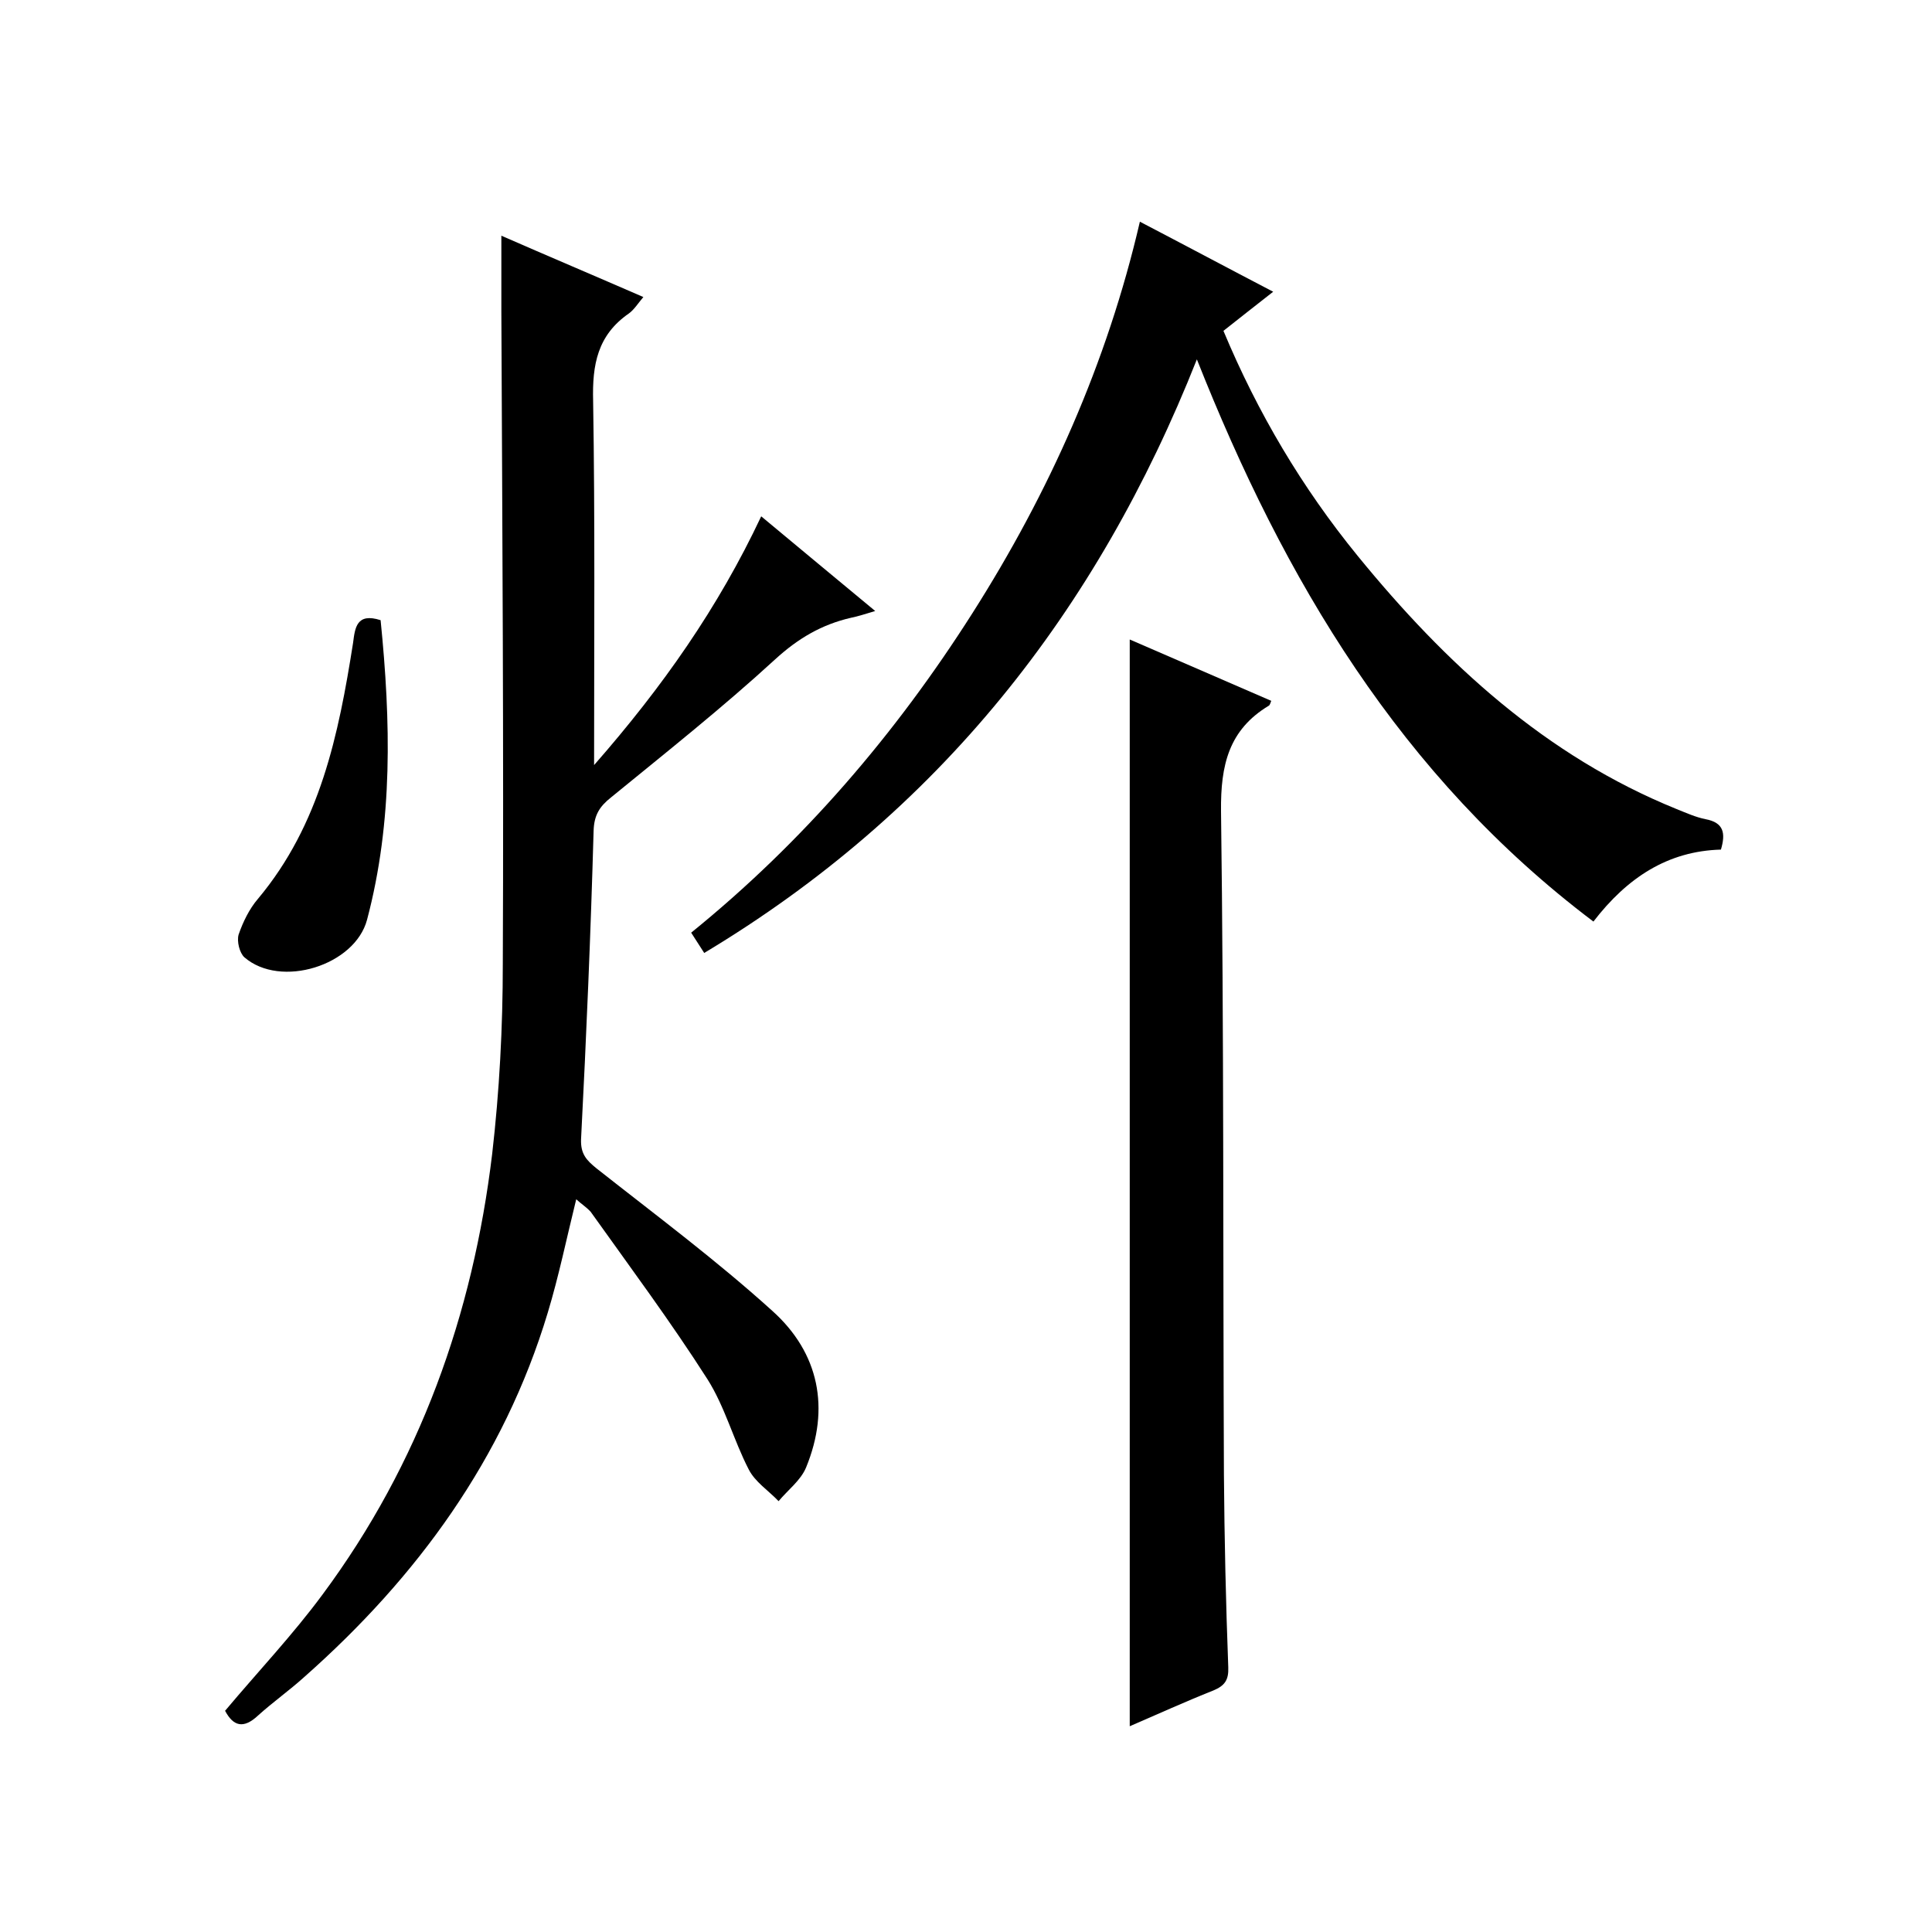
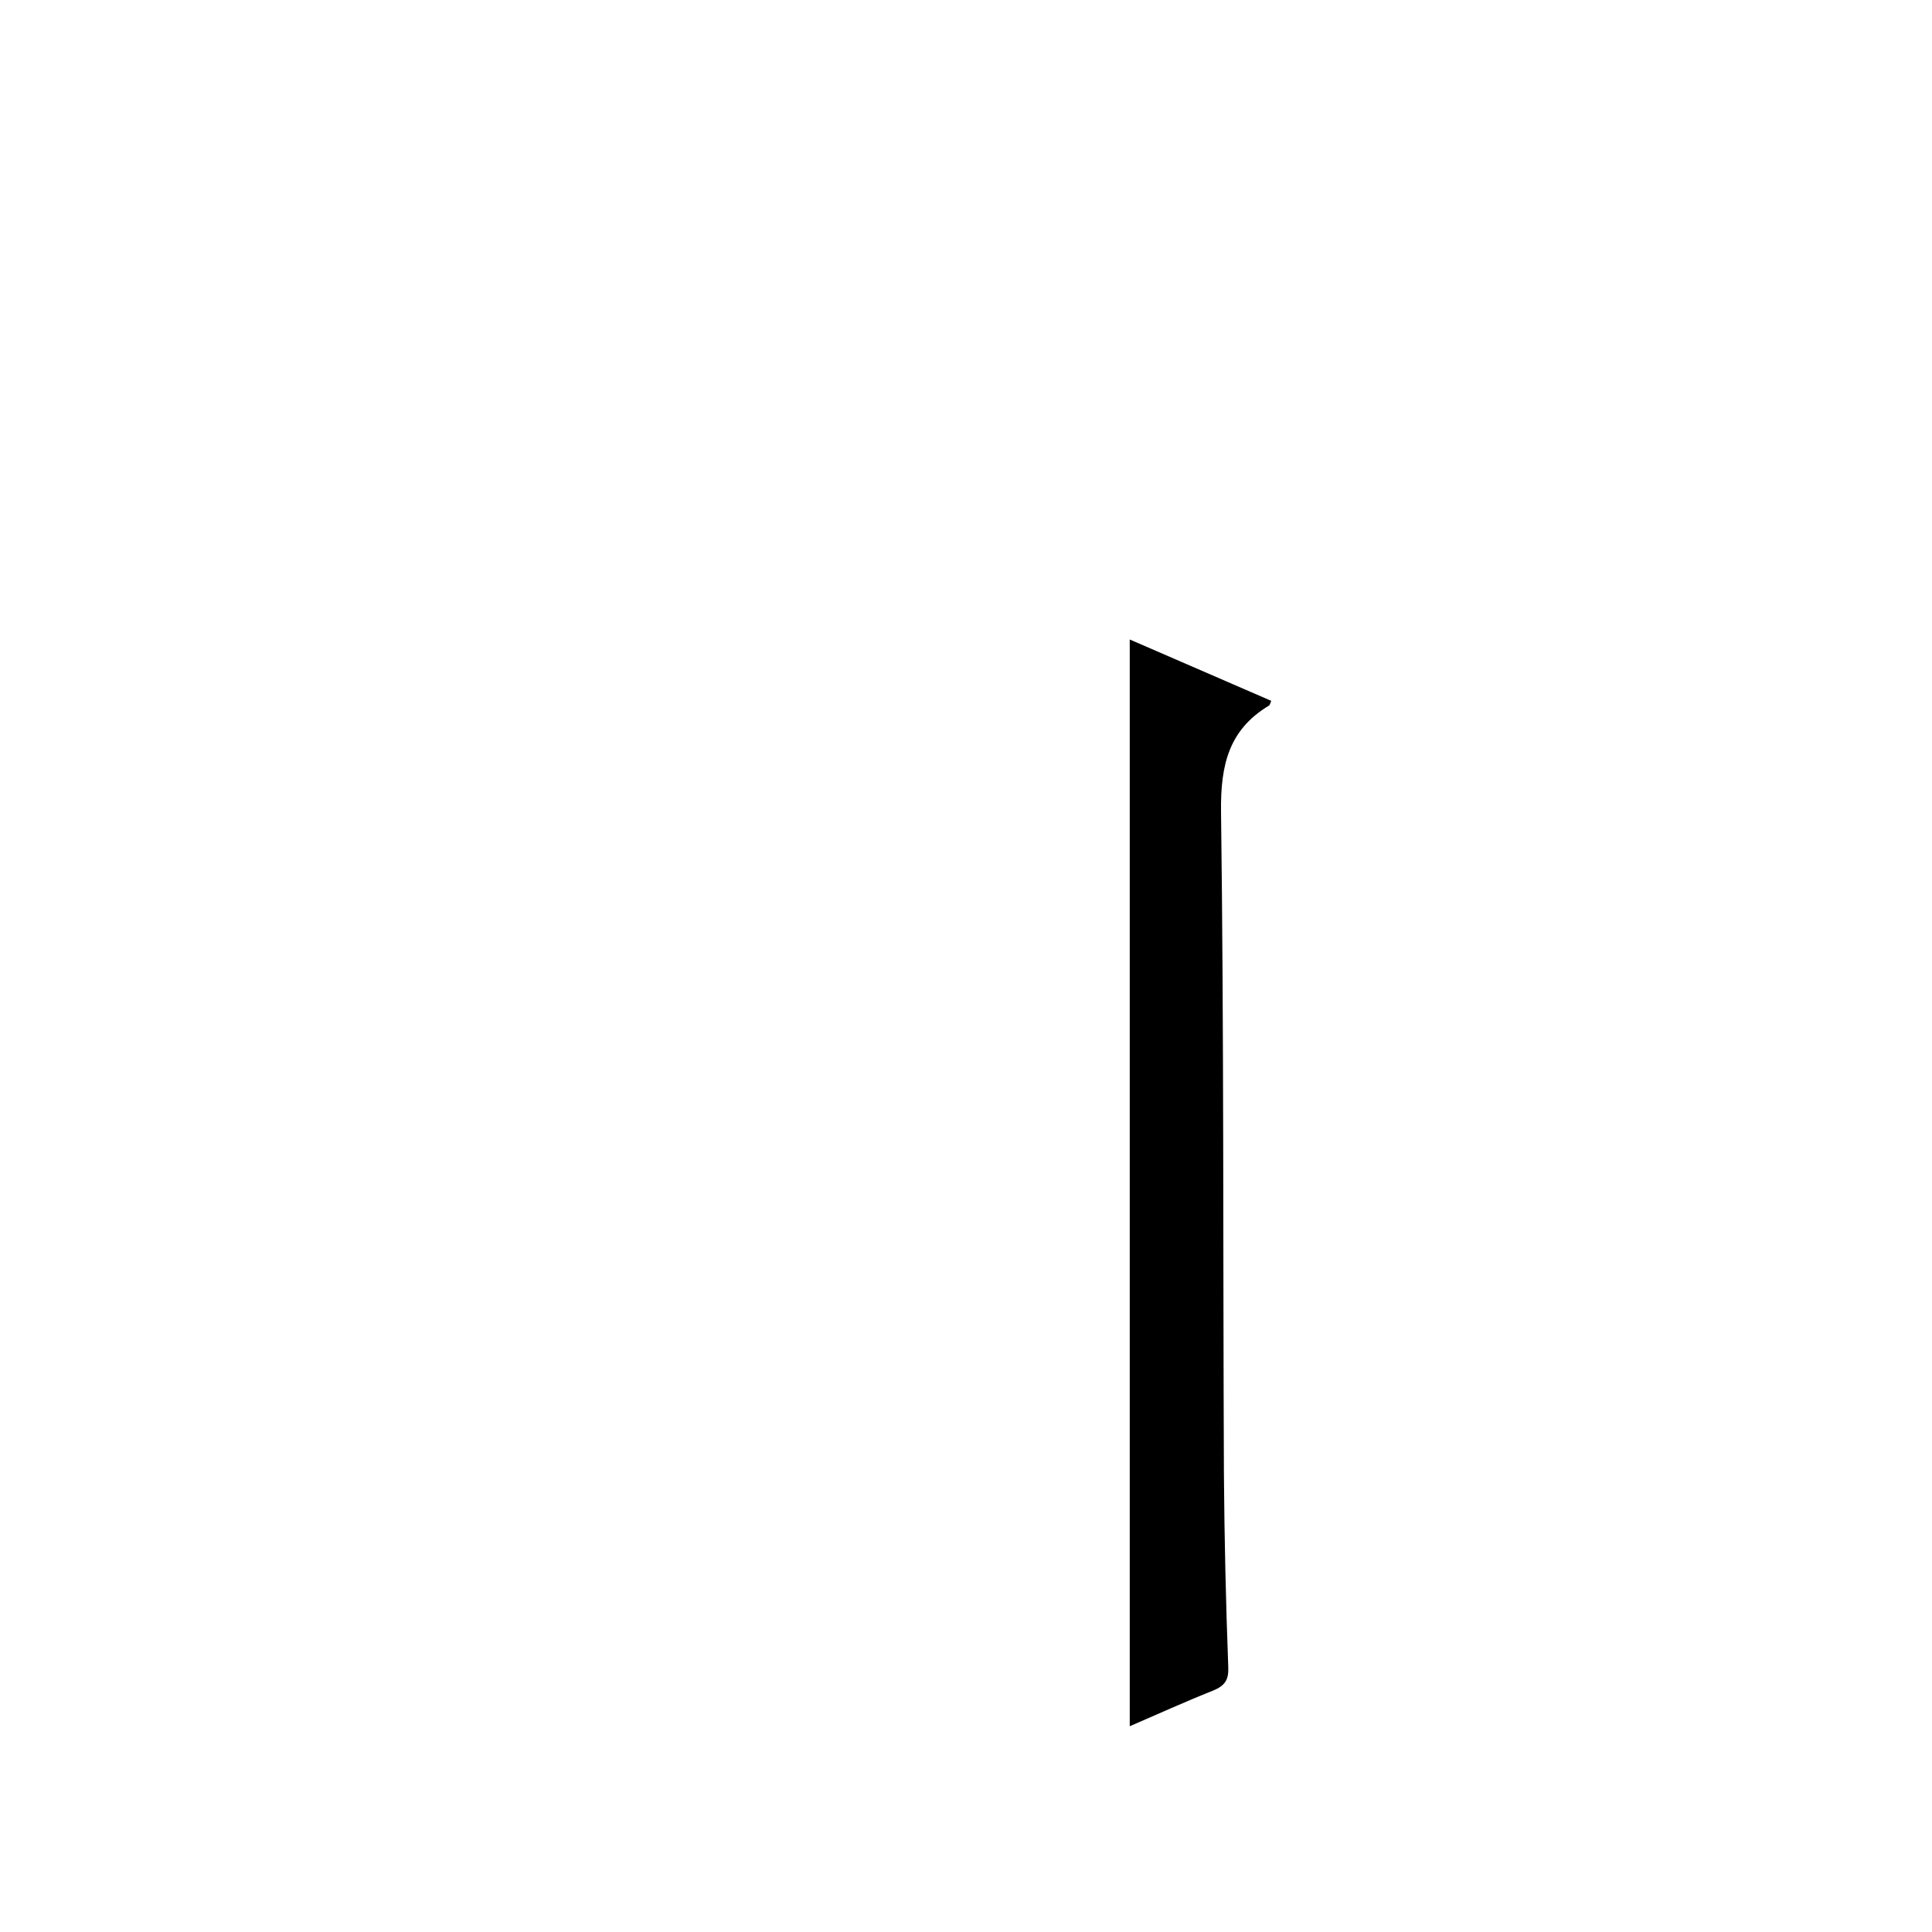
<svg xmlns="http://www.w3.org/2000/svg" enable-background="new 0 0 400 400" viewBox="0 0 400 400">
-   <path d="m119.3 248.3c-2 8.1-3.6 15.9-5.9 23.5-9.1 30.2-27 54.7-50.4 75.4-3.1 2.8-6.5 5.2-9.6 8-3 2.8-5.1 2.2-6.8-1 6.8-8.1 14-15.7 20.2-24.1 20.1-27.1 31.1-57.9 35.1-91.2 1.5-13 2.2-26.2 2.2-39.4.2-45-.1-90-.3-135 0-5.1 0-10.2 0-15.7 9.6 4.2 19.3 8.3 29.4 12.7-1.1 1.3-1.9 2.6-3 3.4-6.5 4.5-7.6 10.6-7.4 18.1.4 24.6.2 49.3.2 75.4 14.2-16.2 25.7-32.6 34.6-51.5 7.8 6.5 15.4 12.8 23.6 19.6-2 .6-3.5 1.1-5 1.4-6.1 1.4-11 4.3-15.7 8.6-10.9 10-22.5 19.2-34 28.6-2.4 1.9-3.5 3.7-3.6 6.9-.6 21.3-1.5 42.6-2.6 63.9-.1 3 1.1 4.3 3.2 6 12.3 9.7 24.8 19 36.4 29.5 9.7 8.7 12 20.2 7 32.4-1.1 2.7-3.8 4.7-5.7 7-2.1-2.2-4.9-4-6.2-6.6-3.1-6-4.9-12.9-8.5-18.6-7.6-11.9-16-23.2-24.2-34.7-.8-.9-1.9-1.6-3-2.6z" />
-   <path d="m145.8 197.3c-1.1-1.7-1.8-2.8-2.7-4.2 23.2-18.8 42.3-41.1 58.2-66.1s27.9-51.8 34.7-81.1c9.4 4.9 18.2 9.6 27.6 14.5-3.7 2.9-6.9 5.4-10.3 8.1 7.1 17 16.3 32.5 27.8 46.6 18.2 22.3 38.9 41.4 66 52.4 2 .8 4 1.7 6 2.1 3.8.7 4.2 2.9 3.2 6.3-11 .3-19.4 5.8-26.4 14.9-39.9-30.1-64-70.7-82.1-116.4-20.7 52.3-53.5 93.8-102 122.9z" />
  <path d="m233.9 132.4c9.9 4.3 19.6 8.5 29.3 12.7-.2.5-.3.9-.5 1-8.3 5-10 12.3-9.9 21.8.6 45.8.4 91.6.6 137.4.1 13.3.4 26.6.9 39.9.1 2.6-.7 3.8-3.1 4.8-5.8 2.3-11.5 4.9-17.3 7.4 0-75 0-149.6 0-225z" />
-   <path d="m78.8 128.4c2.1 20.9 2.6 41.6-2.8 62-2.5 9.5-17.9 14.3-25.4 7.8-1-.9-1.6-3.3-1.2-4.7.9-2.6 2.2-5.3 4-7.4 12.9-15.4 16.7-34 19.7-53 .4-3.1.7-6.3 5.7-4.7z" />
</svg>